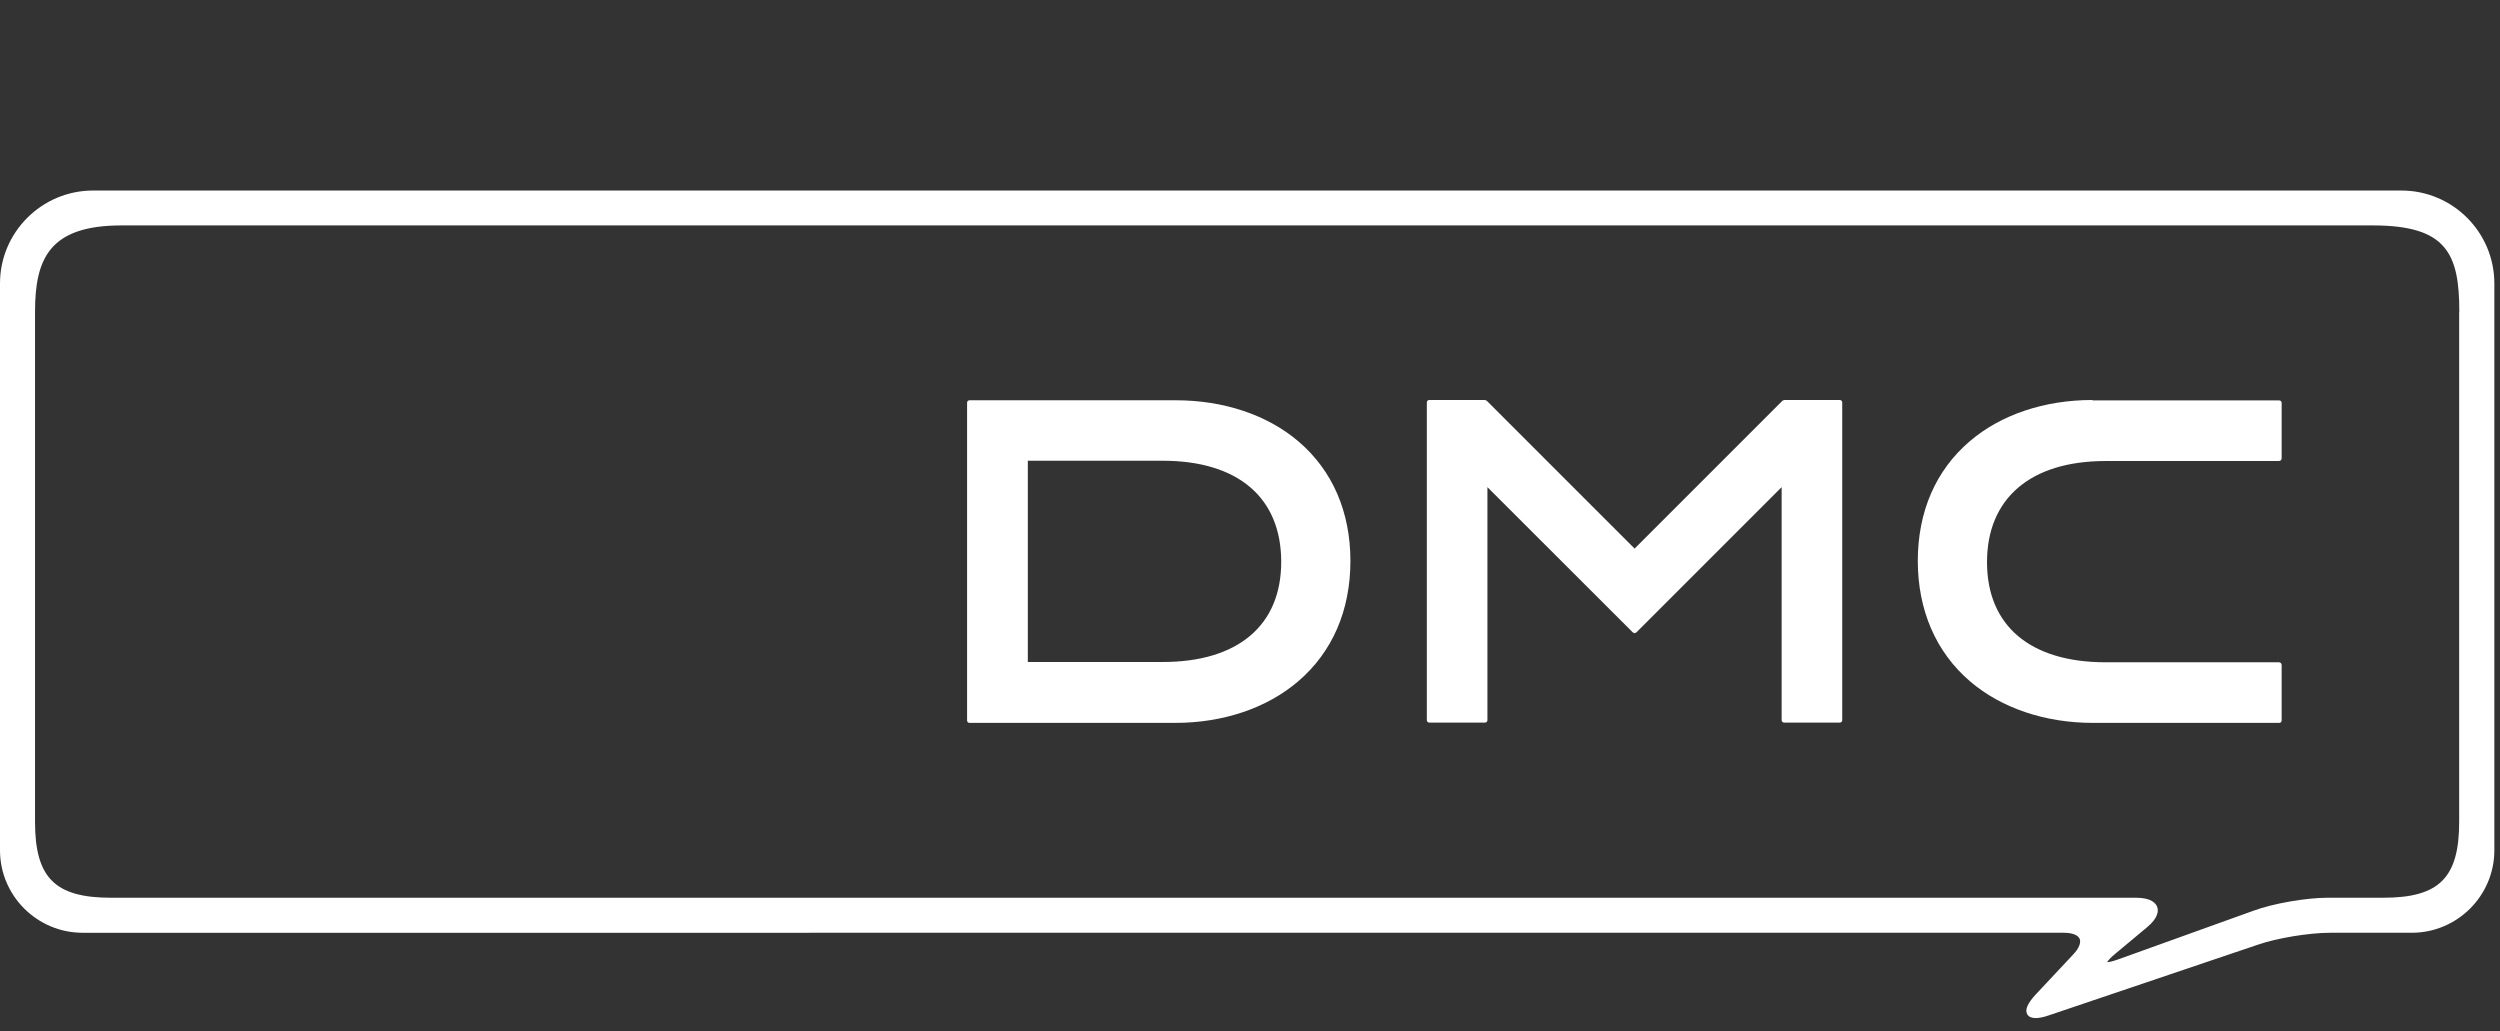
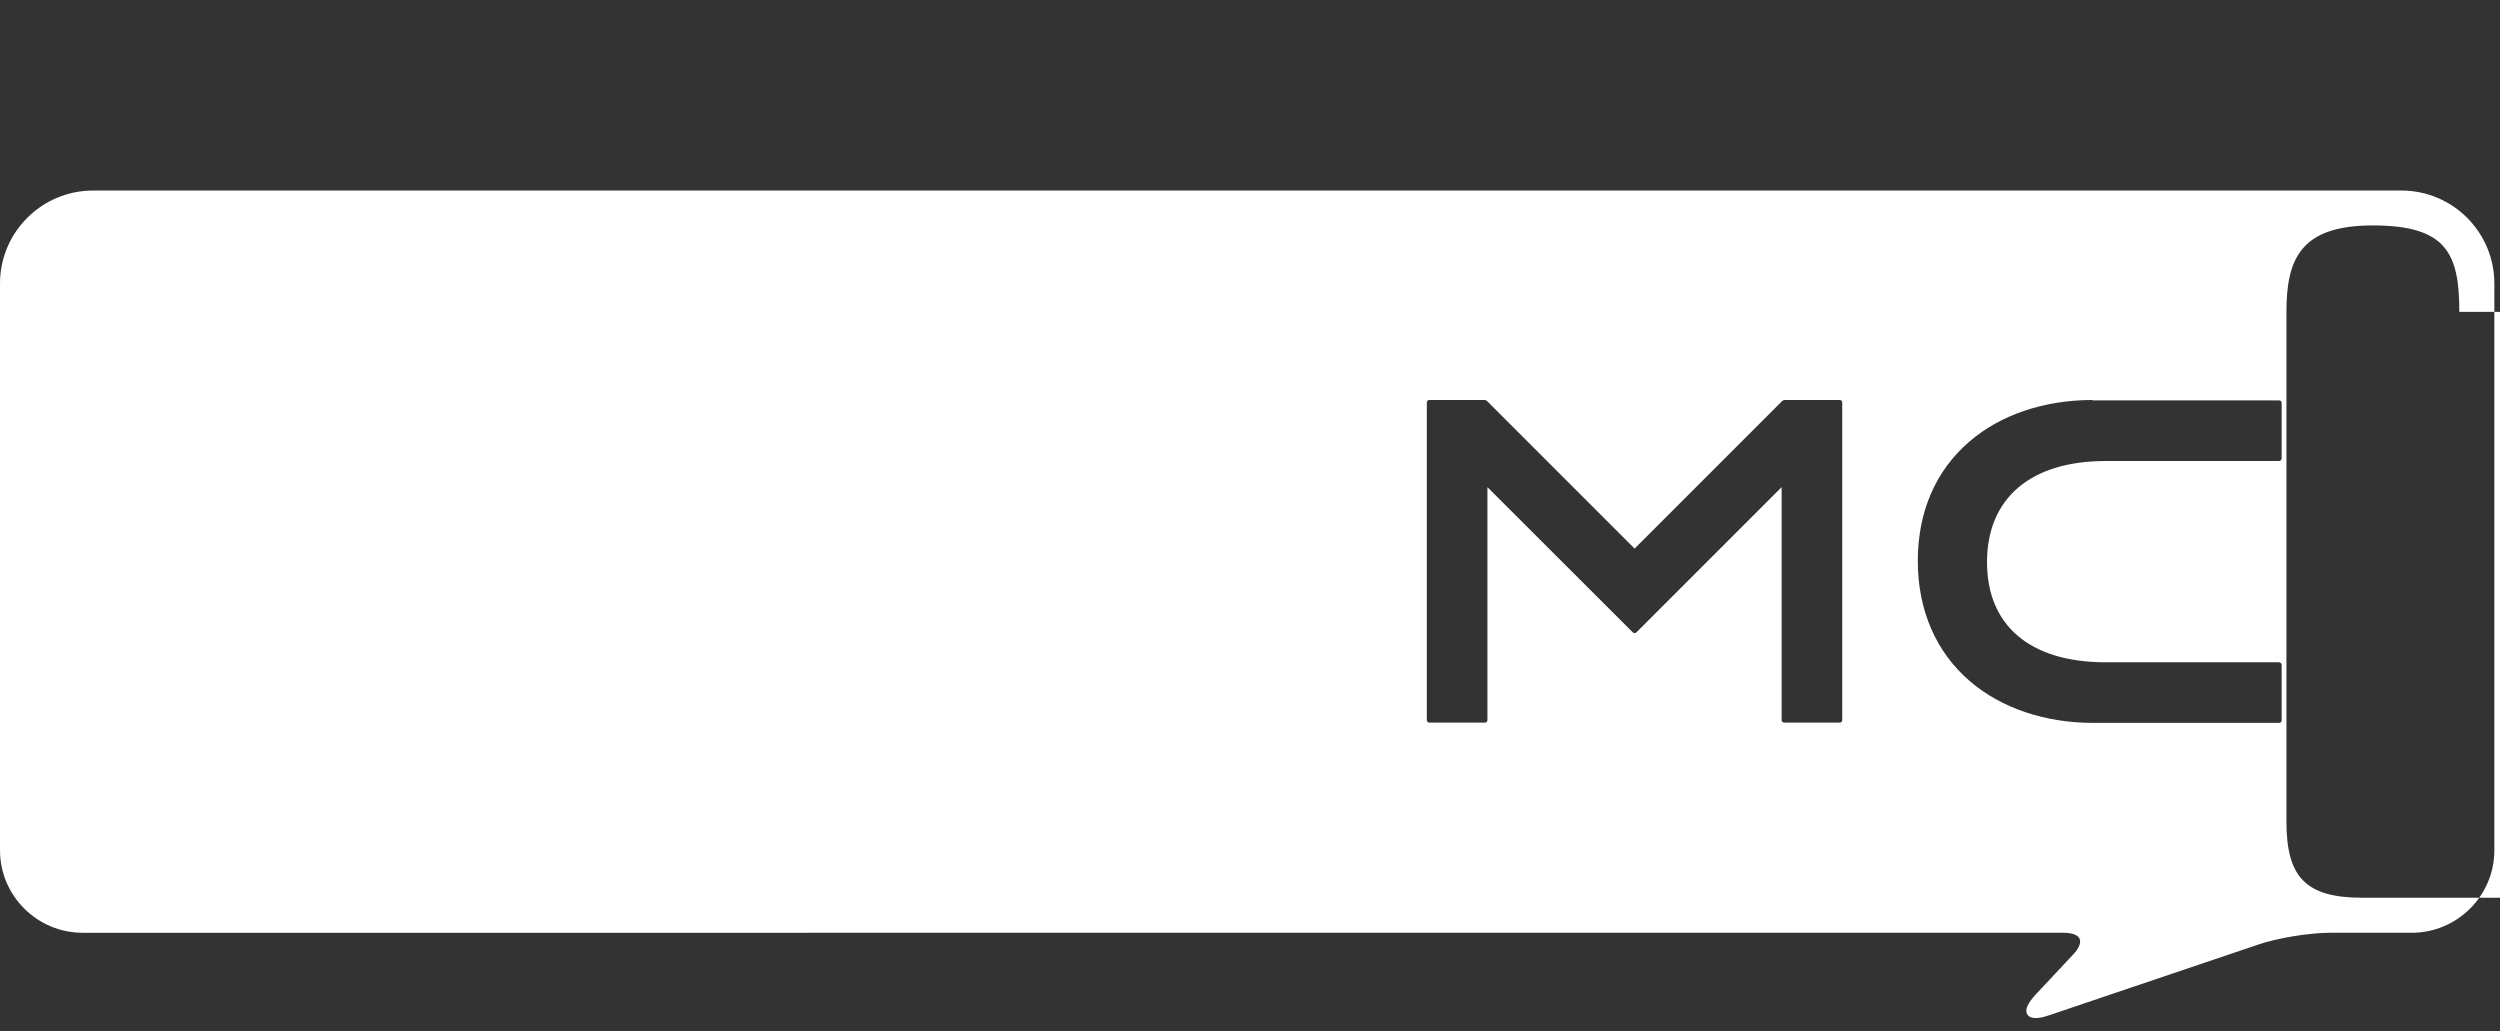
<svg xmlns="http://www.w3.org/2000/svg" id="c" width="177" height="73" viewBox="0 0 177 73">
  <rect x="0" y="0" width="177" height="73" fill="#333333" stroke="none" />
  <defs>
    <style>.d{fill:#fff;}</style>
  </defs>
-   <path class="d" d="M95.61,39.71c0,3.51-1.28,6.46-3.7,8.53-2.21,1.89-5.3,2.94-8.7,2.94h-14.57c-.1,0-.17-.08-.17-.17v-22.5c0-.1.08-.17.17-.17h14.61c3.4,0,6.49,1.04,8.69,2.92,2.4,2.05,3.67,4.98,3.67,8.46ZM90.71,39.78c0-4.55-3.06-7.16-8.4-7.16h-9.54v14.25h9.54c5.34,0,8.4-2.59,8.4-7.09ZM176.6,20.07v40.13c0,3.22-2.63,5.84-5.85,5.84h-5.8c-1.44,0-3.72.37-5.08.84l-14.82,5.01c-.37.13-.68.19-.92.19-.28,0-.48-.08-.59-.25-.2-.31,0-.78.57-1.4l2.67-2.85c.41-.43.57-.84.46-1.11-.12-.27-.53-.43-1.12-.43H5.85C2.63,66.04,0,63.42,0,60.2V20.07C0,16.44,2.96,13.49,6.59,13.49h163.43c3.63,0,6.58,2.95,6.58,6.58ZM174.12,22.08c0-4.14-.91-6.12-6.12-6.12H8.6c-5.09,0-6.12,2.34-6.12,6.12v36.1c0,3.97,1.41,5.38,5.38,5.38h143.38c1.09,0,1.4.41,1.49.65.09.24.11.76-.73,1.45l-2.22,1.85c-.38.31-.53.51-.6.61.12,0,.36-.04.83-.21l9.56-3.44c1.39-.51,3.73-.91,5.21-.91h3.95c3.97,0,5.38-1.41,5.38-5.38V22.08ZM126.32,28.32l-.12.05-10.47,10.47-10.47-10.47-.12-.05h-3.95c-.1,0-.17.08-.17.17v22.5c0,.09.08.17.17.17h3.95c.1,0,.17-.08.17-.17v-16.5l10.26,10.25.04.04.12.05.12-.05,10.29-10.29v16.5c0,.09.08.17.17.17h3.95c.1,0,.17-.08.17-.17v-22.5c0-.1-.08-.17-.17-.17h-3.95ZM148.14,28.32c-3.4,0-6.49,1.04-8.69,2.93-2.4,2.05-3.67,4.98-3.67,8.46s1.28,6.46,3.7,8.53c2.21,1.89,5.3,2.94,8.7,2.94h13.19c.1,0,.17-.08.17-.17v-3.95l-.05-.12-.12-.05h-12.29c-5.34,0-8.4-2.59-8.4-7.09s3.06-7.16,8.4-7.16h12.29l.12-.05.05-.12v-3.95c0-.1-.08-.17-.17-.17h-13.22Z" />
+   <path class="d" d="M95.61,39.71c0,3.51-1.28,6.46-3.7,8.53-2.21,1.89-5.3,2.94-8.7,2.94h-14.57c-.1,0-.17-.08-.17-.17v-22.5c0-.1.08-.17.17-.17h14.61c3.4,0,6.49,1.04,8.69,2.92,2.4,2.05,3.67,4.98,3.67,8.46ZM90.71,39.78c0-4.55-3.06-7.16-8.4-7.16h-9.54v14.25h9.54c5.34,0,8.4-2.59,8.4-7.09ZM176.6,20.07v40.13c0,3.22-2.63,5.84-5.85,5.84h-5.8c-1.44,0-3.72.37-5.08.84l-14.82,5.01c-.37.13-.68.19-.92.19-.28,0-.48-.08-.59-.25-.2-.31,0-.78.57-1.4l2.67-2.85c.41-.43.57-.84.46-1.11-.12-.27-.53-.43-1.12-.43H5.85C2.63,66.04,0,63.42,0,60.2V20.07C0,16.44,2.96,13.49,6.59,13.49h163.43c3.63,0,6.58,2.95,6.58,6.58ZM174.12,22.08c0-4.14-.91-6.12-6.12-6.12c-5.09,0-6.12,2.34-6.12,6.12v36.1c0,3.97,1.41,5.38,5.38,5.38h143.38c1.09,0,1.4.41,1.49.65.09.24.11.76-.73,1.45l-2.22,1.85c-.38.31-.53.51-.6.61.12,0,.36-.04.83-.21l9.56-3.44c1.39-.51,3.73-.91,5.21-.91h3.95c3.97,0,5.38-1.41,5.38-5.38V22.08ZM126.32,28.32l-.12.05-10.47,10.47-10.47-10.47-.12-.05h-3.95c-.1,0-.17.08-.17.17v22.5c0,.09.08.17.17.17h3.95c.1,0,.17-.08.17-.17v-16.5l10.26,10.25.04.04.12.05.12-.05,10.29-10.29v16.5c0,.09.08.17.17.17h3.95c.1,0,.17-.08.17-.17v-22.5c0-.1-.08-.17-.17-.17h-3.95ZM148.14,28.32c-3.4,0-6.49,1.04-8.69,2.93-2.4,2.05-3.67,4.98-3.67,8.46s1.28,6.46,3.7,8.53c2.21,1.89,5.3,2.94,8.7,2.94h13.19c.1,0,.17-.08.17-.17v-3.95l-.05-.12-.12-.05h-12.29c-5.34,0-8.4-2.59-8.4-7.09s3.06-7.16,8.4-7.16h12.29l.12-.05.05-.12v-3.95c0-.1-.08-.17-.17-.17h-13.22Z" />
</svg>